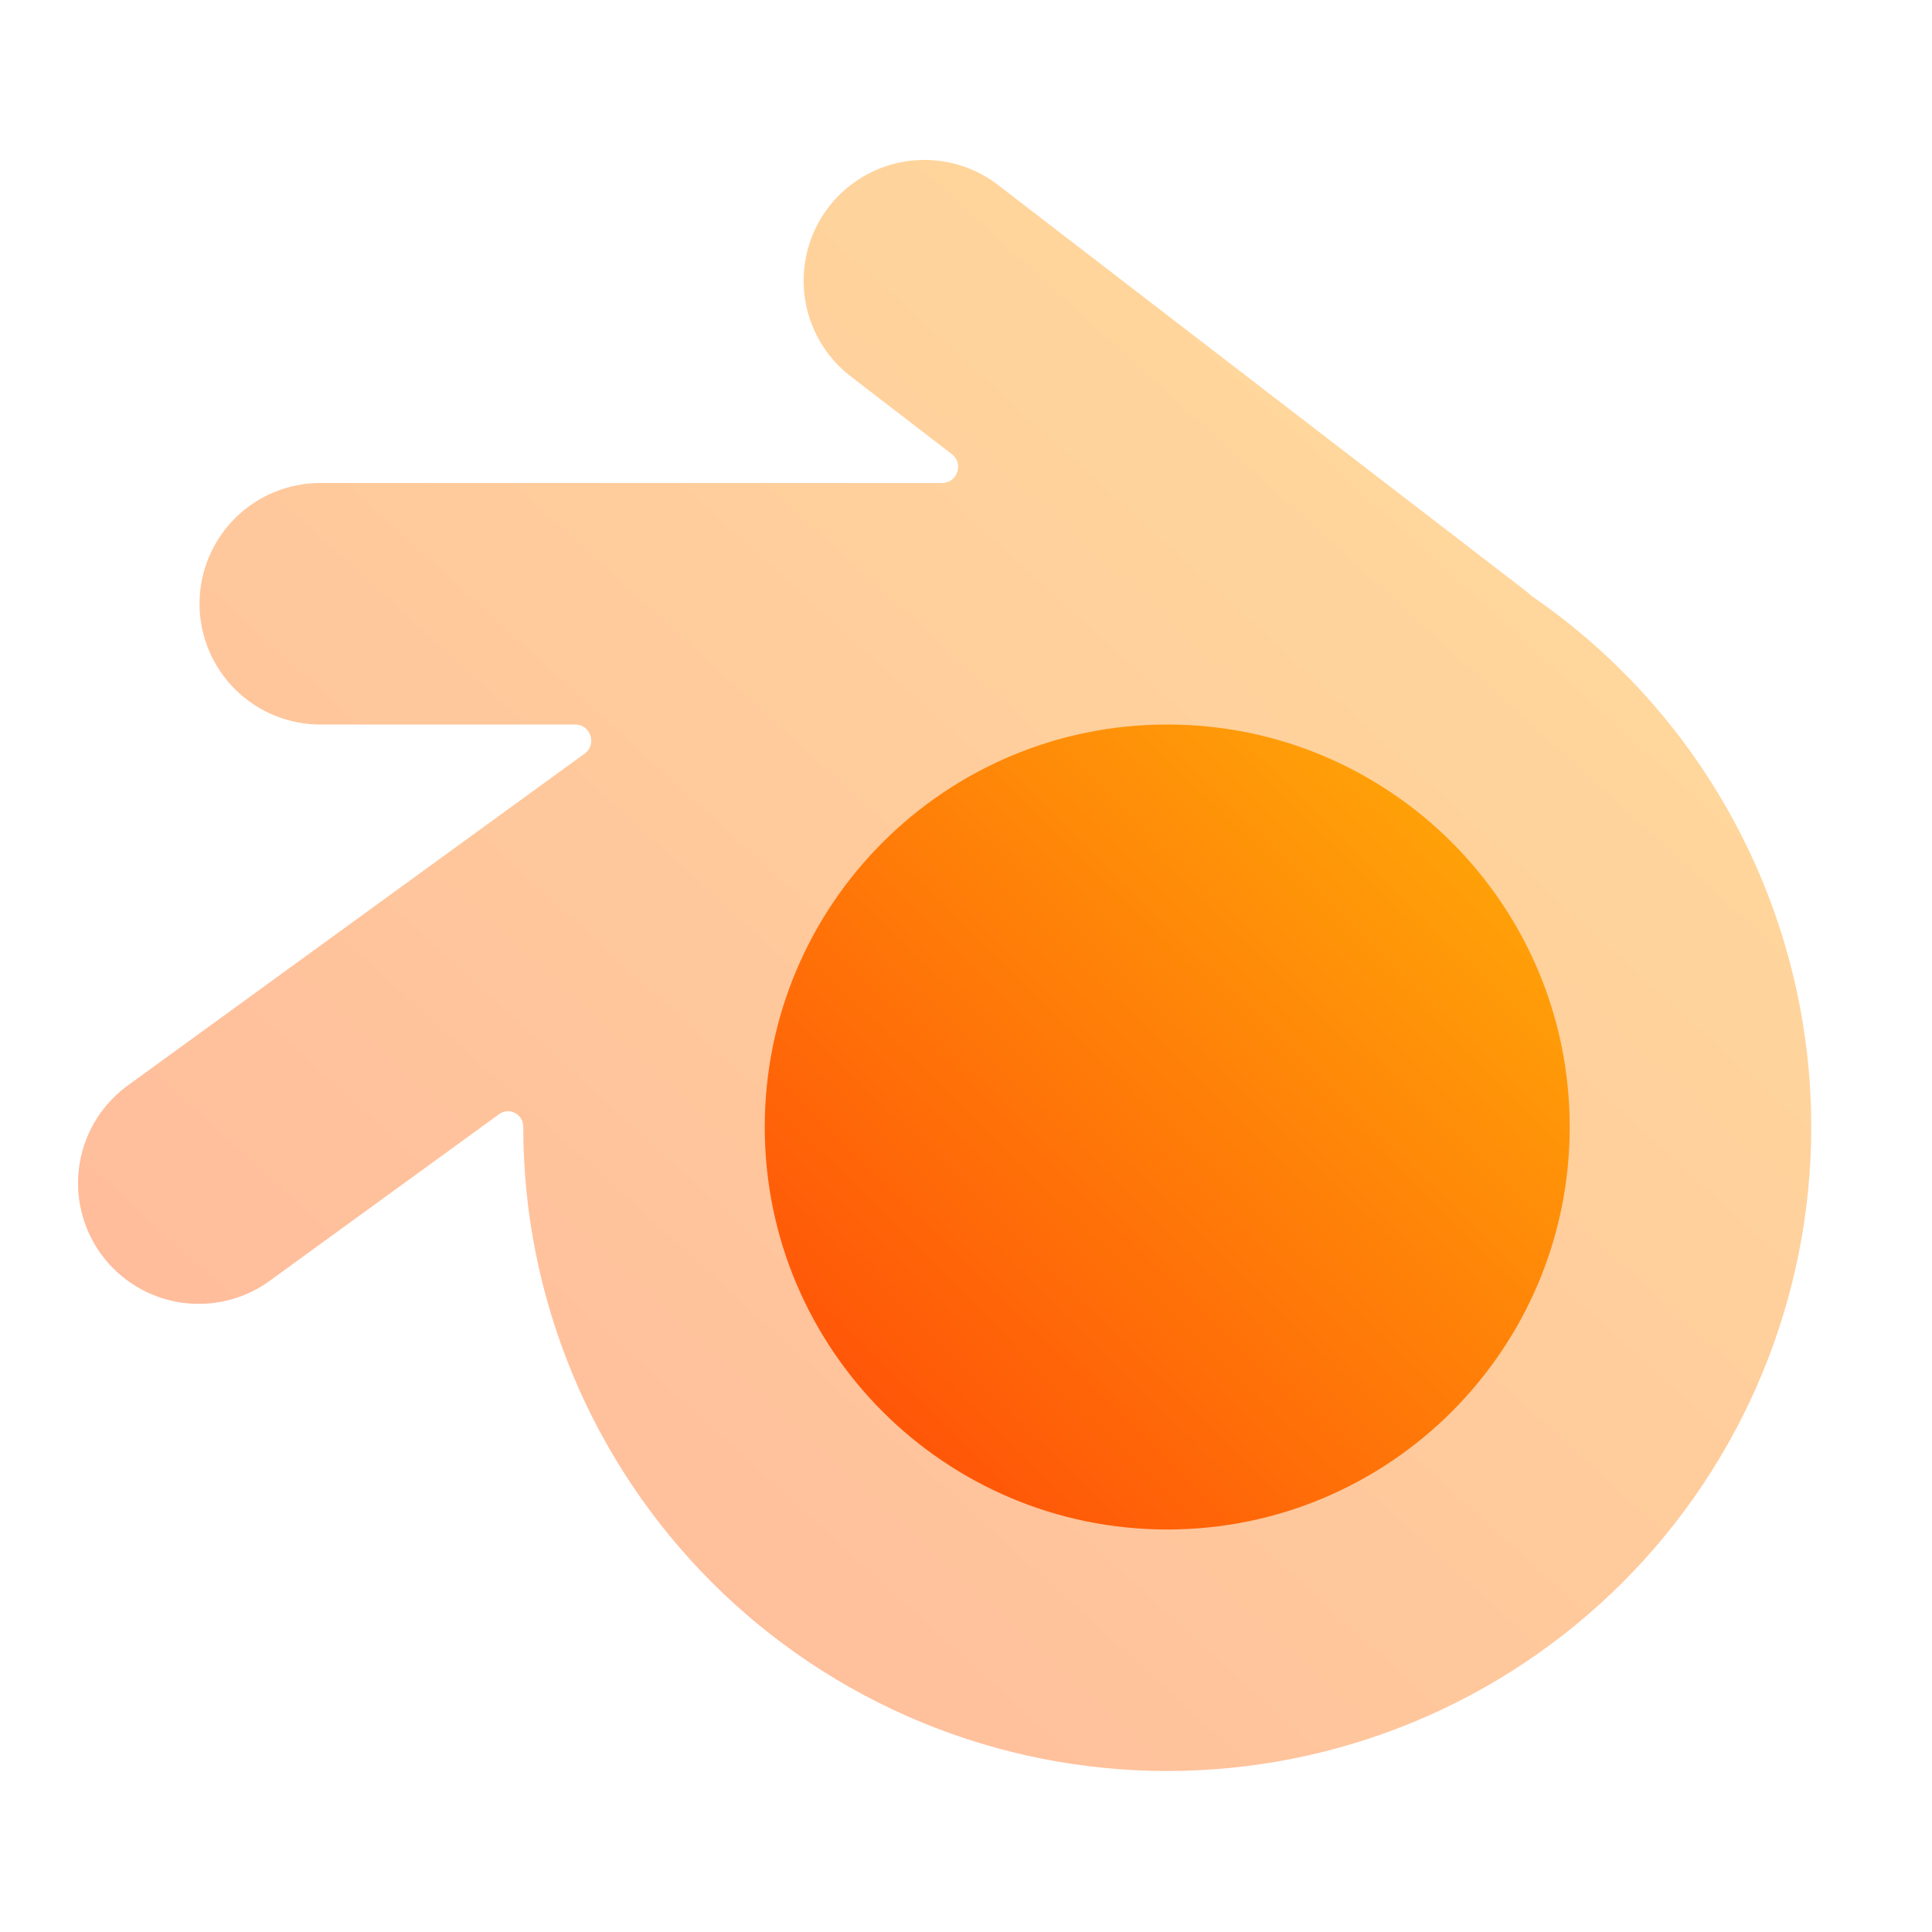
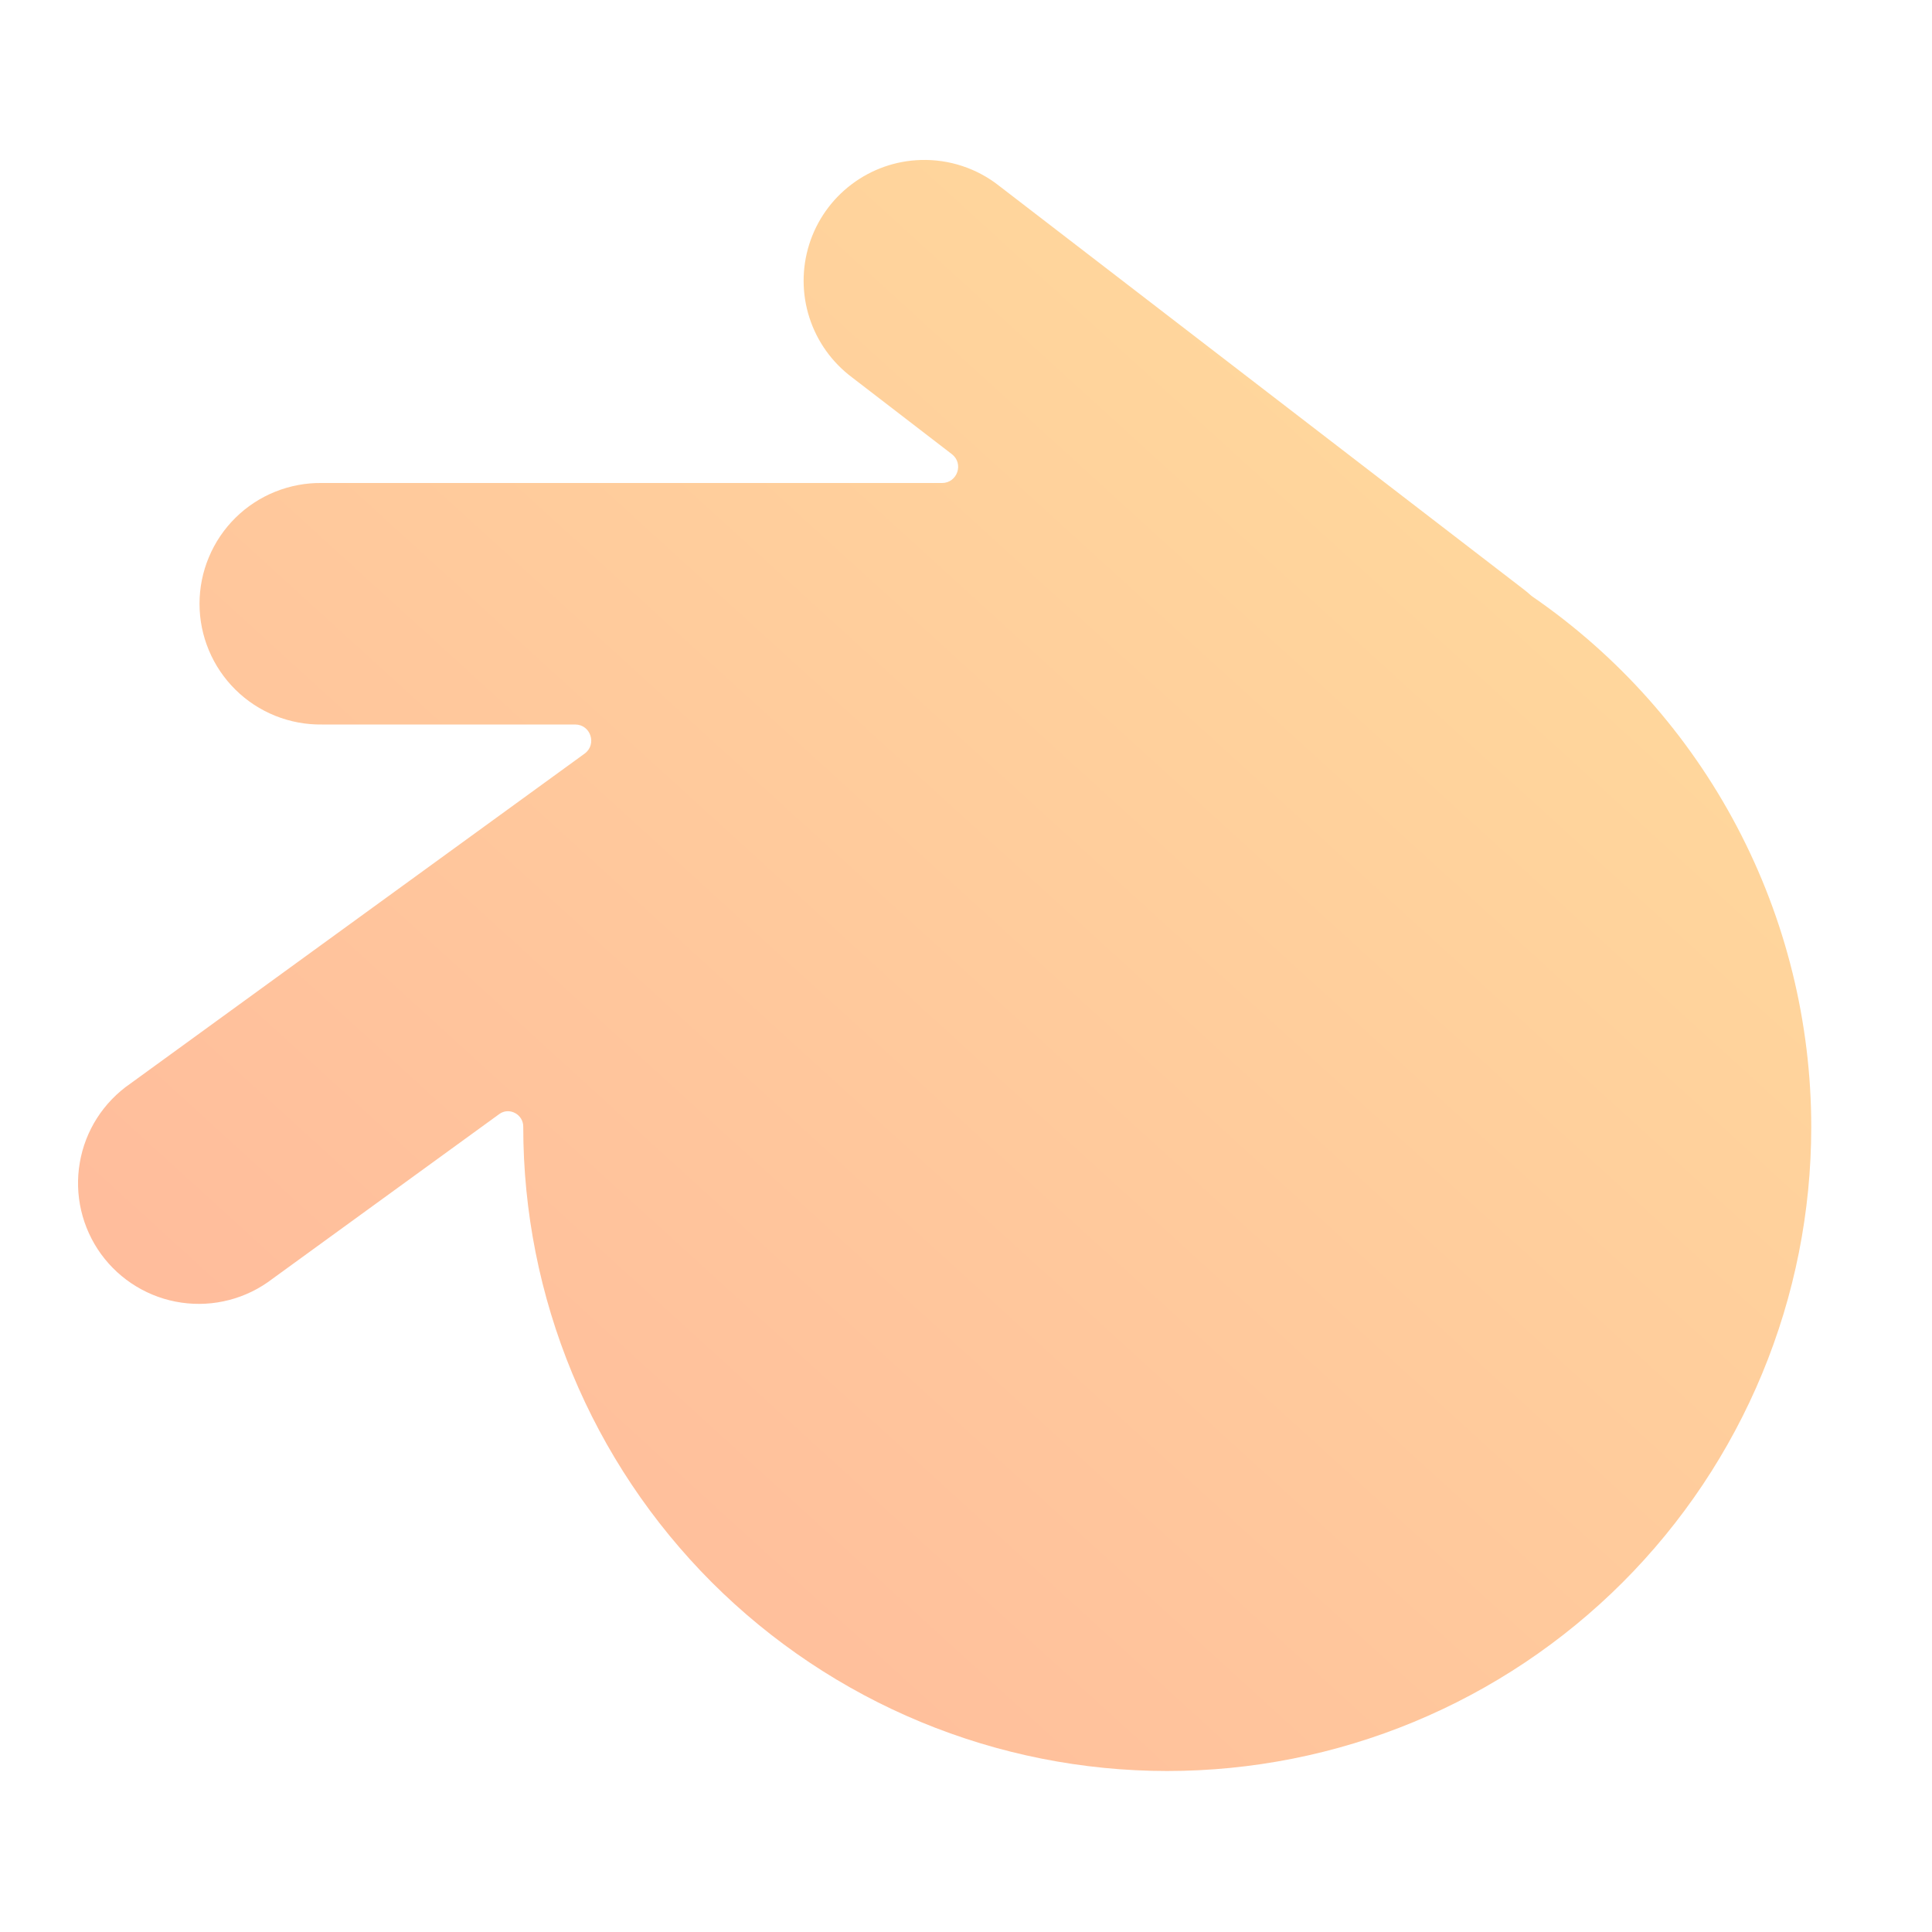
<svg xmlns="http://www.w3.org/2000/svg" width="48" height="48" viewBox="0 0 48 48" fill="none">
  <path opacity="0.4" d="M22.875 3.975C22.253 3.993 21.652 4.205 21.156 4.581C20.659 4.956 20.292 5.477 20.105 6.07C19.918 6.664 19.919 7.301 20.11 7.893C20.301 8.486 20.672 9.004 21.17 9.377L23.648 11.283C23.951 11.516 23.786 12 23.404 12H8C7.603 11.994 7.208 12.068 6.839 12.216C6.47 12.364 6.134 12.584 5.851 12.863C5.568 13.143 5.343 13.475 5.19 13.842C5.036 14.209 4.957 14.602 4.957 15C4.957 15.398 5.036 15.791 5.19 16.158C5.343 16.525 5.568 16.857 5.851 17.136C6.134 17.416 6.47 17.636 6.839 17.784C7.208 17.932 7.603 18.006 8 18H14.289C14.676 18 14.837 18.496 14.524 18.724L3.236 26.924C2.907 27.151 2.626 27.442 2.41 27.779C2.195 28.116 2.049 28.493 1.982 28.888C1.914 29.282 1.926 29.686 2.017 30.076C2.108 30.466 2.276 30.834 2.511 31.158C2.747 31.482 3.044 31.755 3.387 31.962C3.729 32.169 4.11 32.306 4.506 32.363C4.902 32.421 5.306 32.399 5.693 32.298C6.081 32.198 6.444 32.02 6.762 31.777L12.405 27.678C12.655 27.496 13.008 27.69 13 28V28C13 30.101 13.414 32.182 14.218 34.123C15.022 36.064 16.201 37.828 17.686 39.314C19.172 40.799 20.936 41.978 22.877 42.782C24.818 43.586 26.899 44 29 44C31.101 44 33.182 43.586 35.123 42.782C37.064 41.978 38.828 40.799 40.314 39.314C41.8 37.828 42.978 36.064 43.782 34.123C44.586 32.182 45 30.101 45 28C45 25.401 44.367 22.841 43.155 20.541C41.947 18.25 40.202 16.287 38.069 14.819C38.053 14.808 38.038 14.796 38.024 14.783C37.961 14.726 37.896 14.672 37.828 14.621L24.828 4.621C24.274 4.182 23.582 3.953 22.875 3.975Z" fill="url(#paint0_linear_205_67)" />
-   <path d="M29 38C34.522 38 38.999 33.523 38.999 28C38.999 22.477 34.522 18 29 18C23.477 18 19 22.477 19 28C19 33.523 23.477 38 29 38Z" fill="url(#paint1_linear_205_67)" />
  <defs>
    <linearGradient id="paint0_linear_205_67" x1="2.369" y1="33.819" x2="31.429" y2="1.916" gradientUnits="userSpaceOnUse">
      <stop stop-color="#FF5508" />
      <stop offset="1" stop-color="#FFA208" />
    </linearGradient>
    <linearGradient id="paint1_linear_205_67" x1="19.199" y1="32.913" x2="33.78" y2="18.034" gradientUnits="userSpaceOnUse">
      <stop stop-color="#FF5508" />
      <stop offset="1" stop-color="#FFA208" />
    </linearGradient>
  </defs>
</svg>